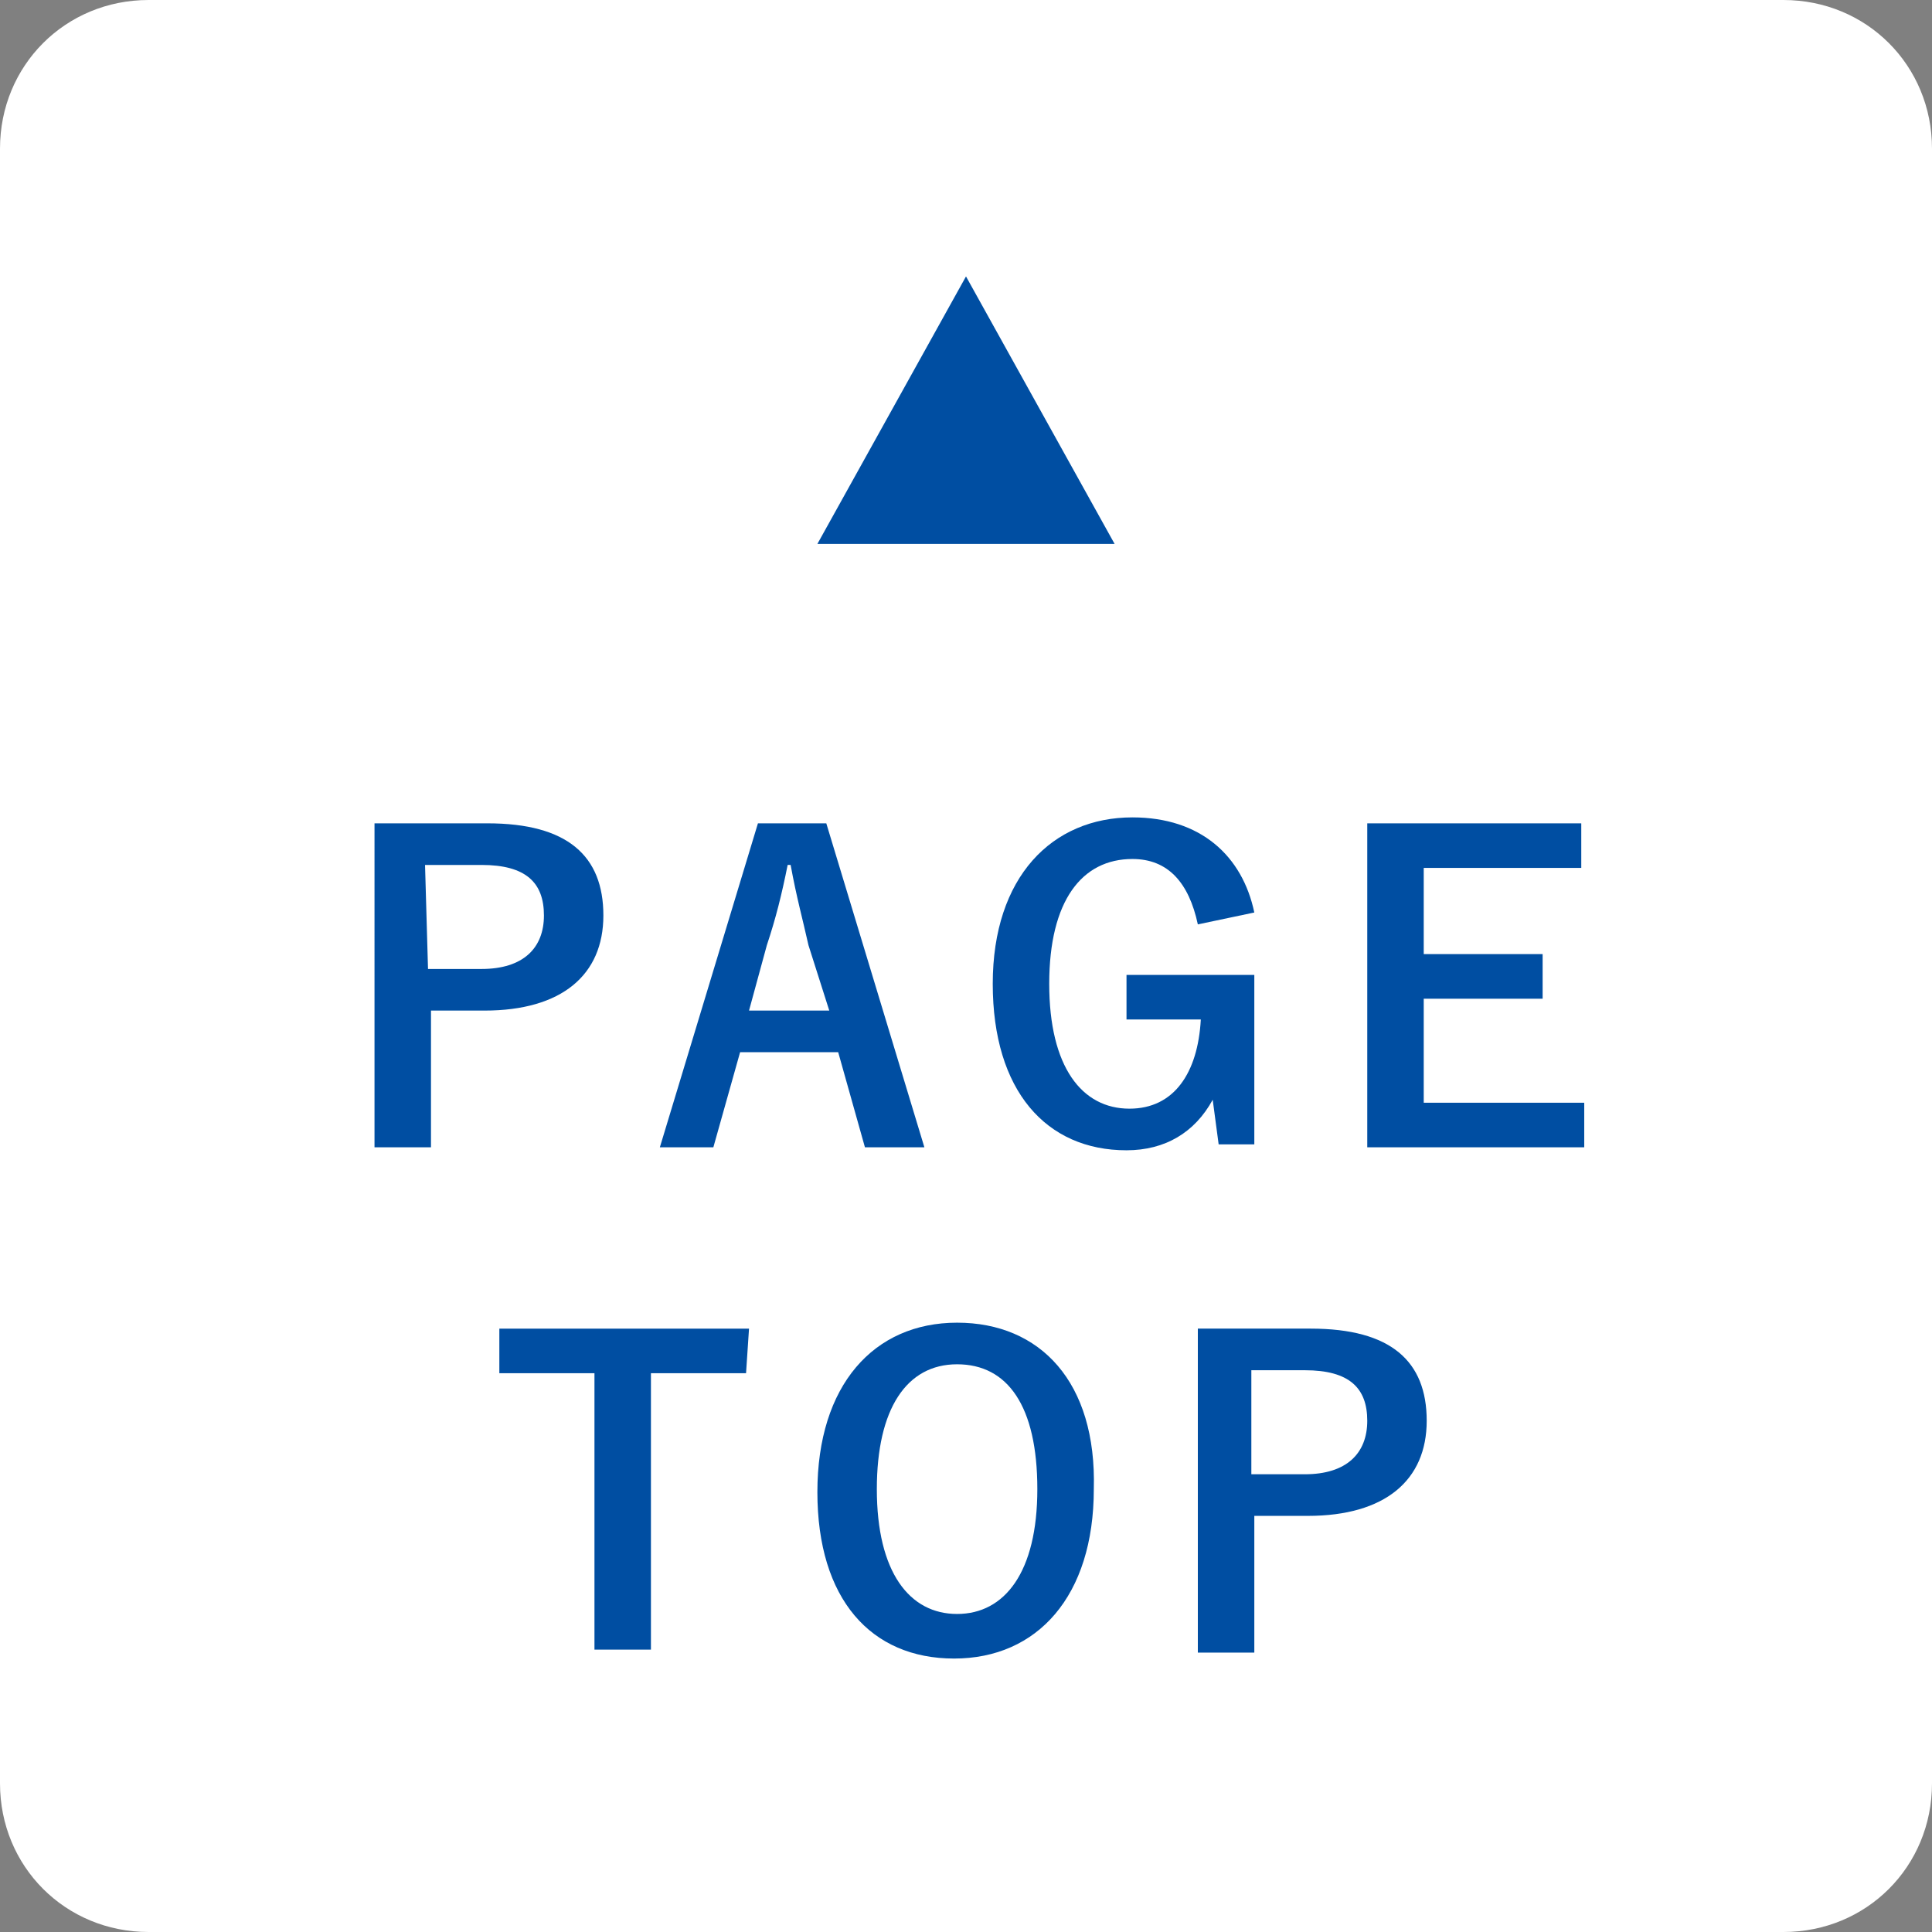
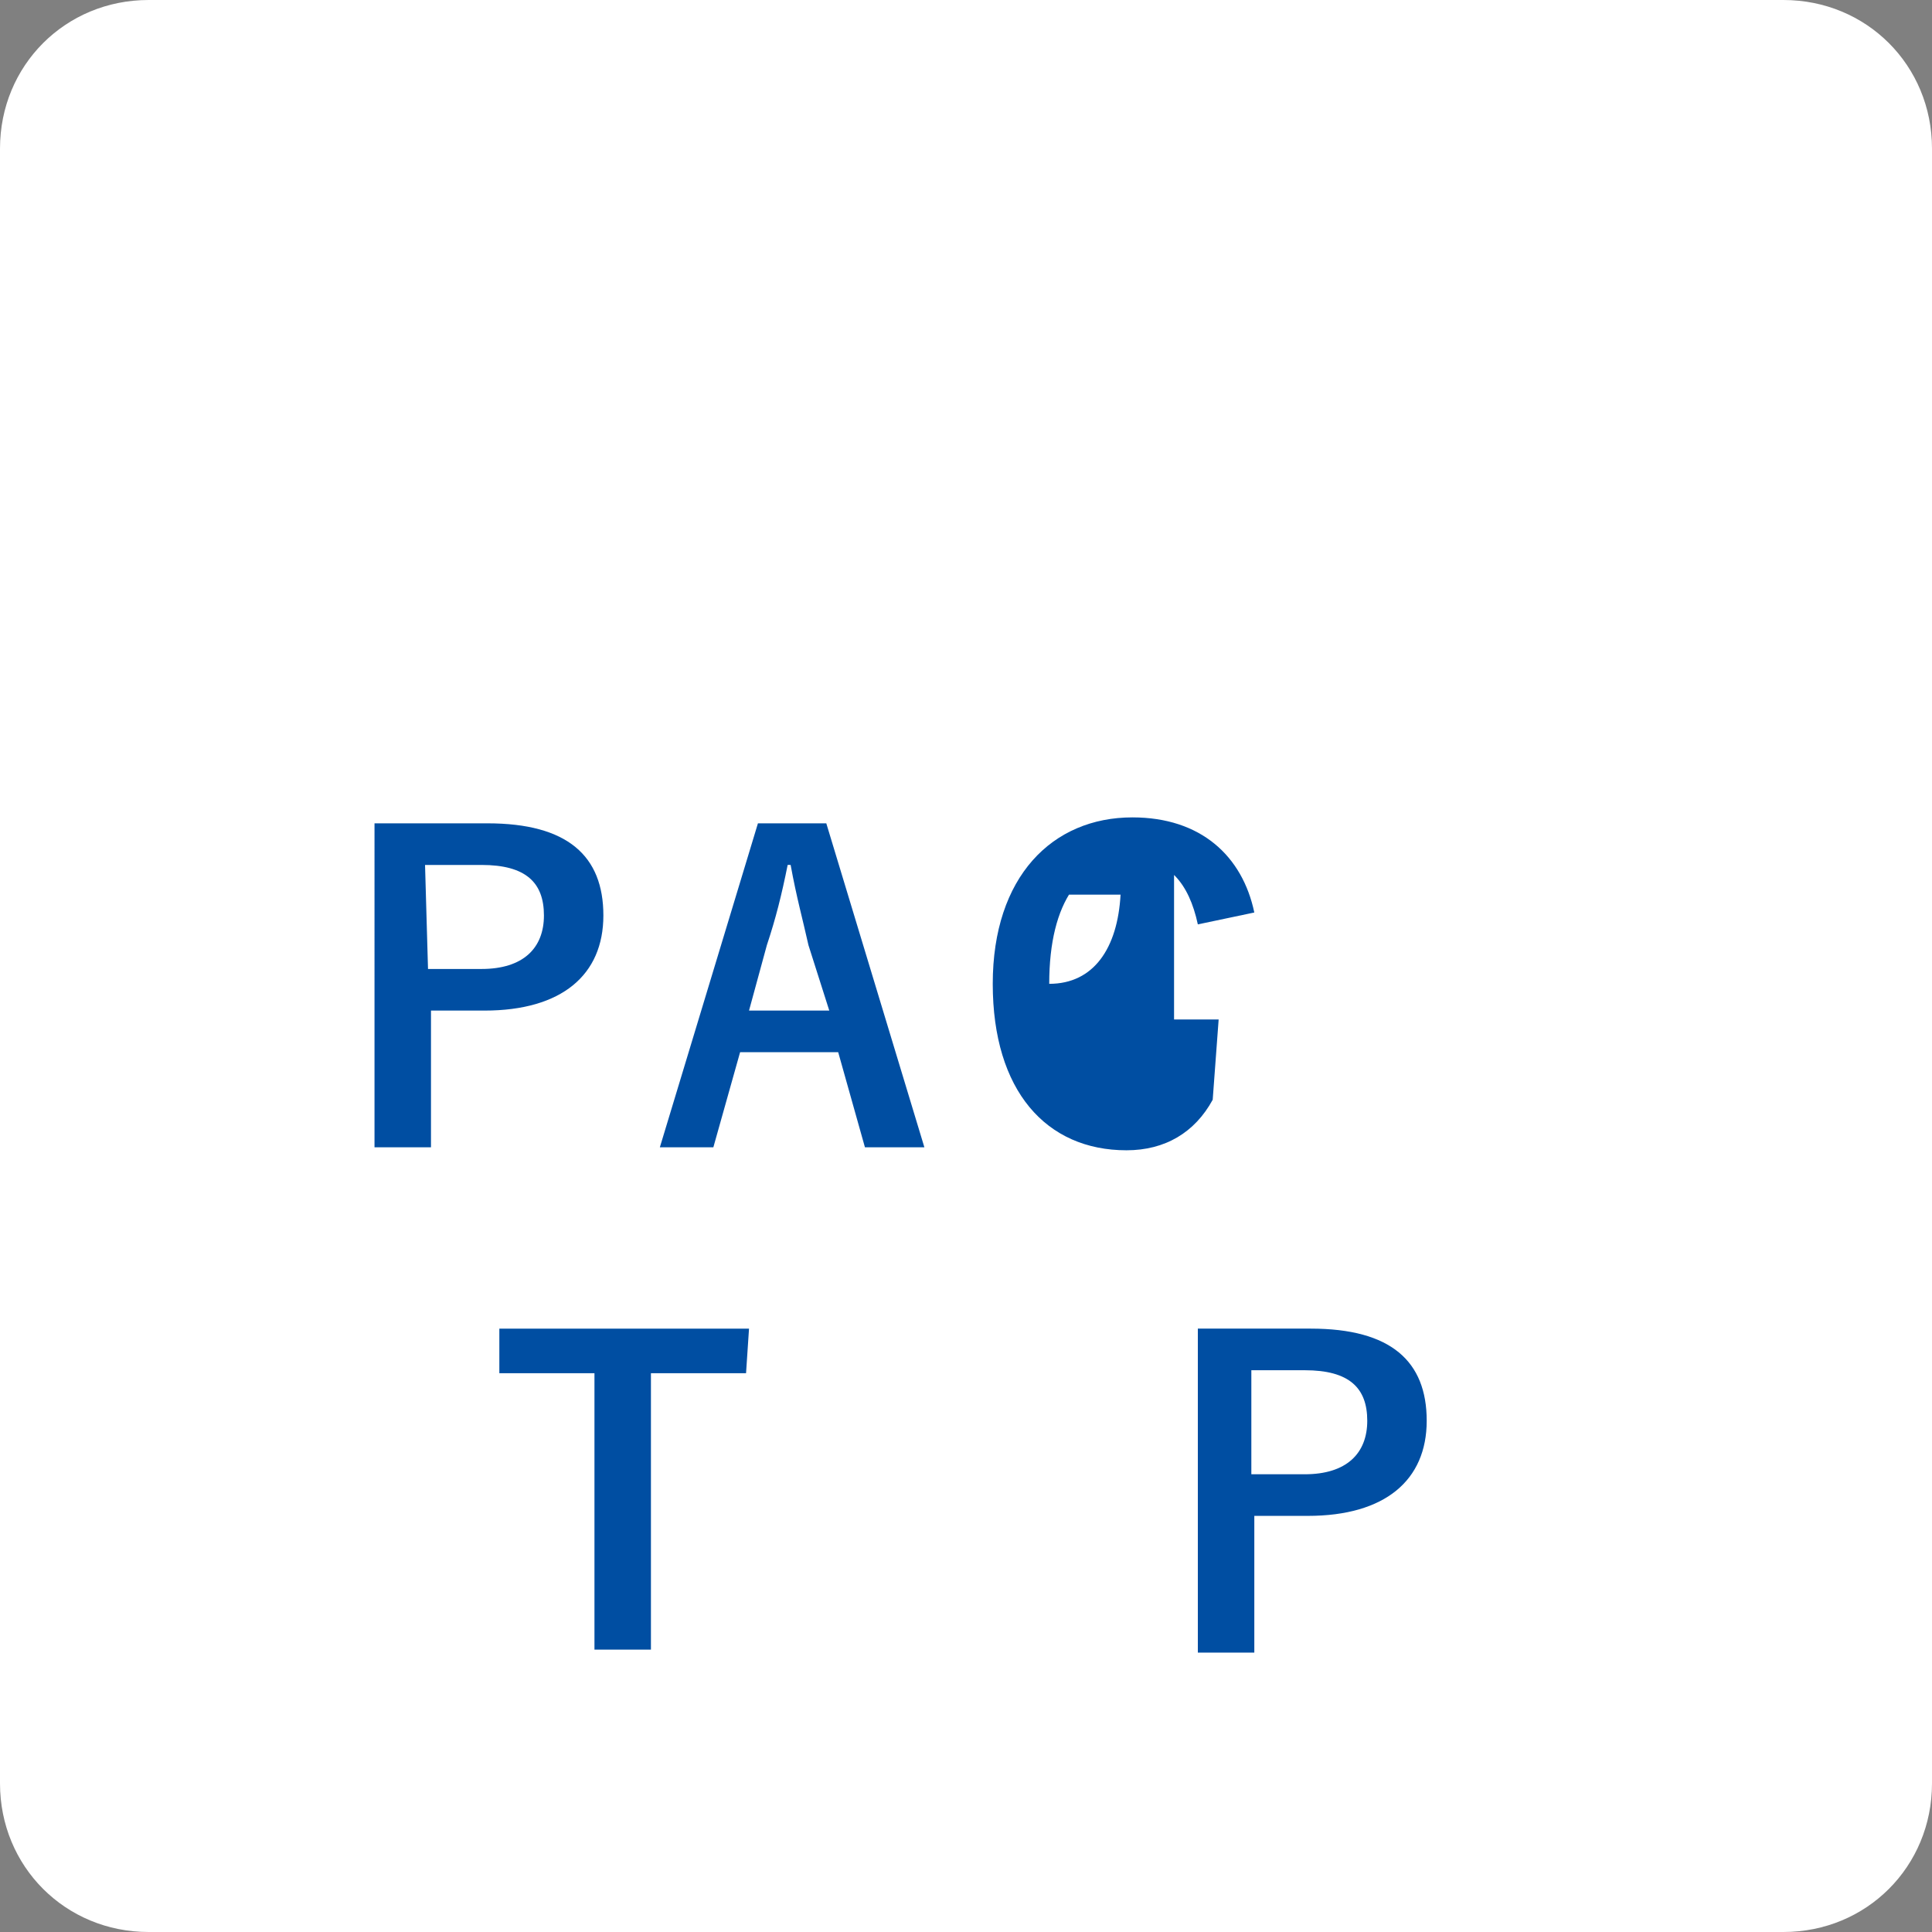
<svg xmlns="http://www.w3.org/2000/svg" version="1.1" id="_レイヤー_2" x="0px" y="0px" viewBox="0 0 65 65" style="enable-background:new 0 0 65 65;" xml:space="preserve">
  <rect x="0" y="0" width="65" height="65" fill="#808080" stroke="none" />
  <style type="text/css">
	.st0{fill:#fff;}
	.st1{fill:#004EA2;}
</style>
  <g id="_レイアウト">
    <path class="st0" d="M5,0h55c2.8,0,5,2.2,5,5v55c0,2.8-2.2,5-5,5H5c-2.8,0-5-2.2-5-5V5C0,2.2,2.2,0,5,0z" />
    <path class="st1" d="M16.4,27.7c2.7,0,3.9,1.1,3.9,3.1s-1.4,3.2-4,3.2h-1.8v4.6h-1.9V27.7L16.4,27.7L16.4,27.7z M14.4,32.6h1.8   c1.4,0,2.1-0.7,2.1-1.8s-0.6-1.7-2.1-1.7h-1.9L14.4,32.6L14.4,32.6z" />
    <path class="st1" d="M31.1,38.6h-2l-0.9-3.2h-3.3l-0.9,3.2h-1.8l3.3-10.9h2.3C27.8,27.7,31.1,38.6,31.1,38.6z M27.2,31.8   c-0.2-0.9-0.4-1.6-0.6-2.7h-0.1c-0.2,1-0.4,1.8-0.7,2.7L25.2,34h2.7L27.2,31.8L27.2,31.8z" />
-     <path class="st1" d="M40.3,31.1c-0.3-1.4-1-2.2-2.2-2.2c-1.7,0-2.8,1.4-2.8,4.2s1.1,4.2,2.7,4.2c1.5,0,2.3-1.2,2.4-3h-2.5v-1.5h4.3   v5.7H41L40.8,37c-0.6,1.1-1.6,1.7-2.9,1.7c-2.7,0-4.5-2-4.5-5.6s2-5.6,4.7-5.6c2.3,0,3.7,1.3,4.1,3.2L40.3,31.1L40.3,31.1z" />
-     <path class="st1" d="M53.2,29.2h-5.3v2.9h4v1.5h-4v3.5h5.4v1.5H46V27.7h7.2C53.2,27.7,53.2,29.2,53.2,29.2z" />
+     <path class="st1" d="M40.3,31.1c-0.3-1.4-1-2.2-2.2-2.2c-1.7,0-2.8,1.4-2.8,4.2c1.5,0,2.3-1.2,2.4-3h-2.5v-1.5h4.3   v5.7H41L40.8,37c-0.6,1.1-1.6,1.7-2.9,1.7c-2.7,0-4.5-2-4.5-5.6s2-5.6,4.7-5.6c2.3,0,3.7,1.3,4.1,3.2L40.3,31.1L40.3,31.1z" />
    <path class="st1" d="M25.1,46.2h-3.2v9.3H20v-9.3h-3.2v-1.5h8.4L25.1,46.2L25.1,46.2z" />
-     <path class="st1" d="M36.8,50.1c0,3.6-1.9,5.7-4.7,5.7s-4.6-2-4.6-5.6s1.9-5.7,4.7-5.7S36.9,46.5,36.8,50.1z M29.5,50.1   c0,2.8,1.1,4.2,2.7,4.2s2.7-1.4,2.7-4.2s-1-4.2-2.7-4.2S29.5,47.4,29.5,50.1z" />
    <path class="st1" d="M44.1,44.7c2.7,0,3.9,1.1,3.9,3.1S46.6,51,44,51h-1.8v4.6h-1.9V44.7H44.1L44.1,44.7z M42.1,49.6h1.8   c1.4,0,2.1-0.7,2.1-1.8s-0.6-1.7-2.1-1.7h-1.8V49.6L42.1,49.6z" />
-     <polygon class="st1" points="32.5,9.3 27.5,18.3 37.5,18.3  " />
  </g>
</svg>